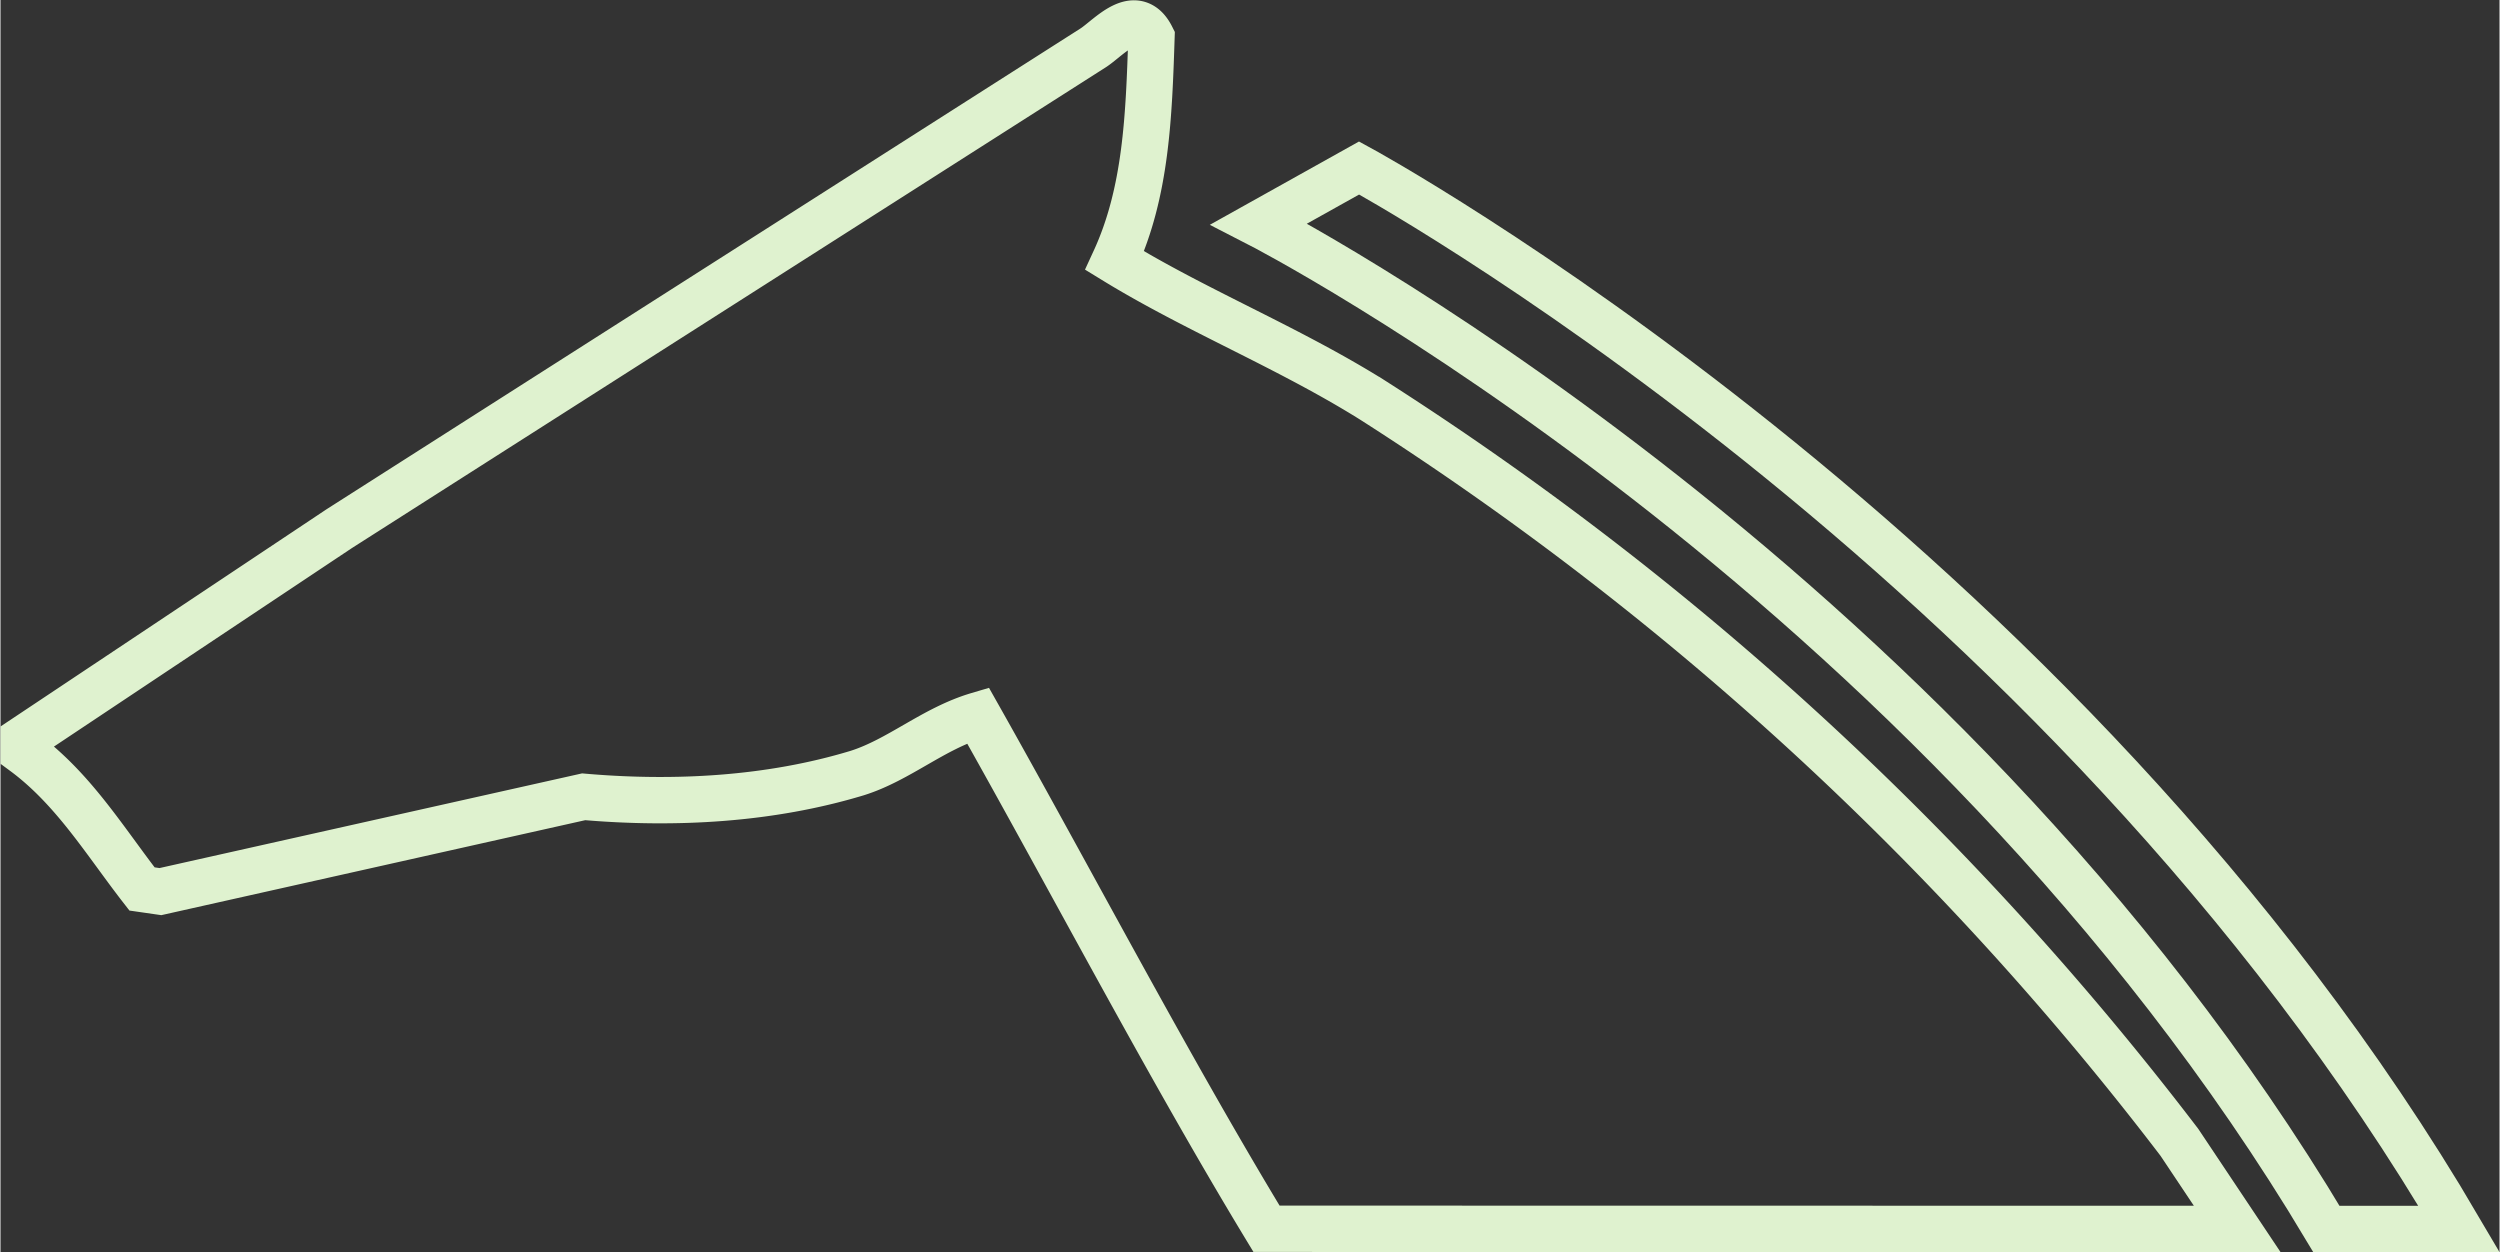
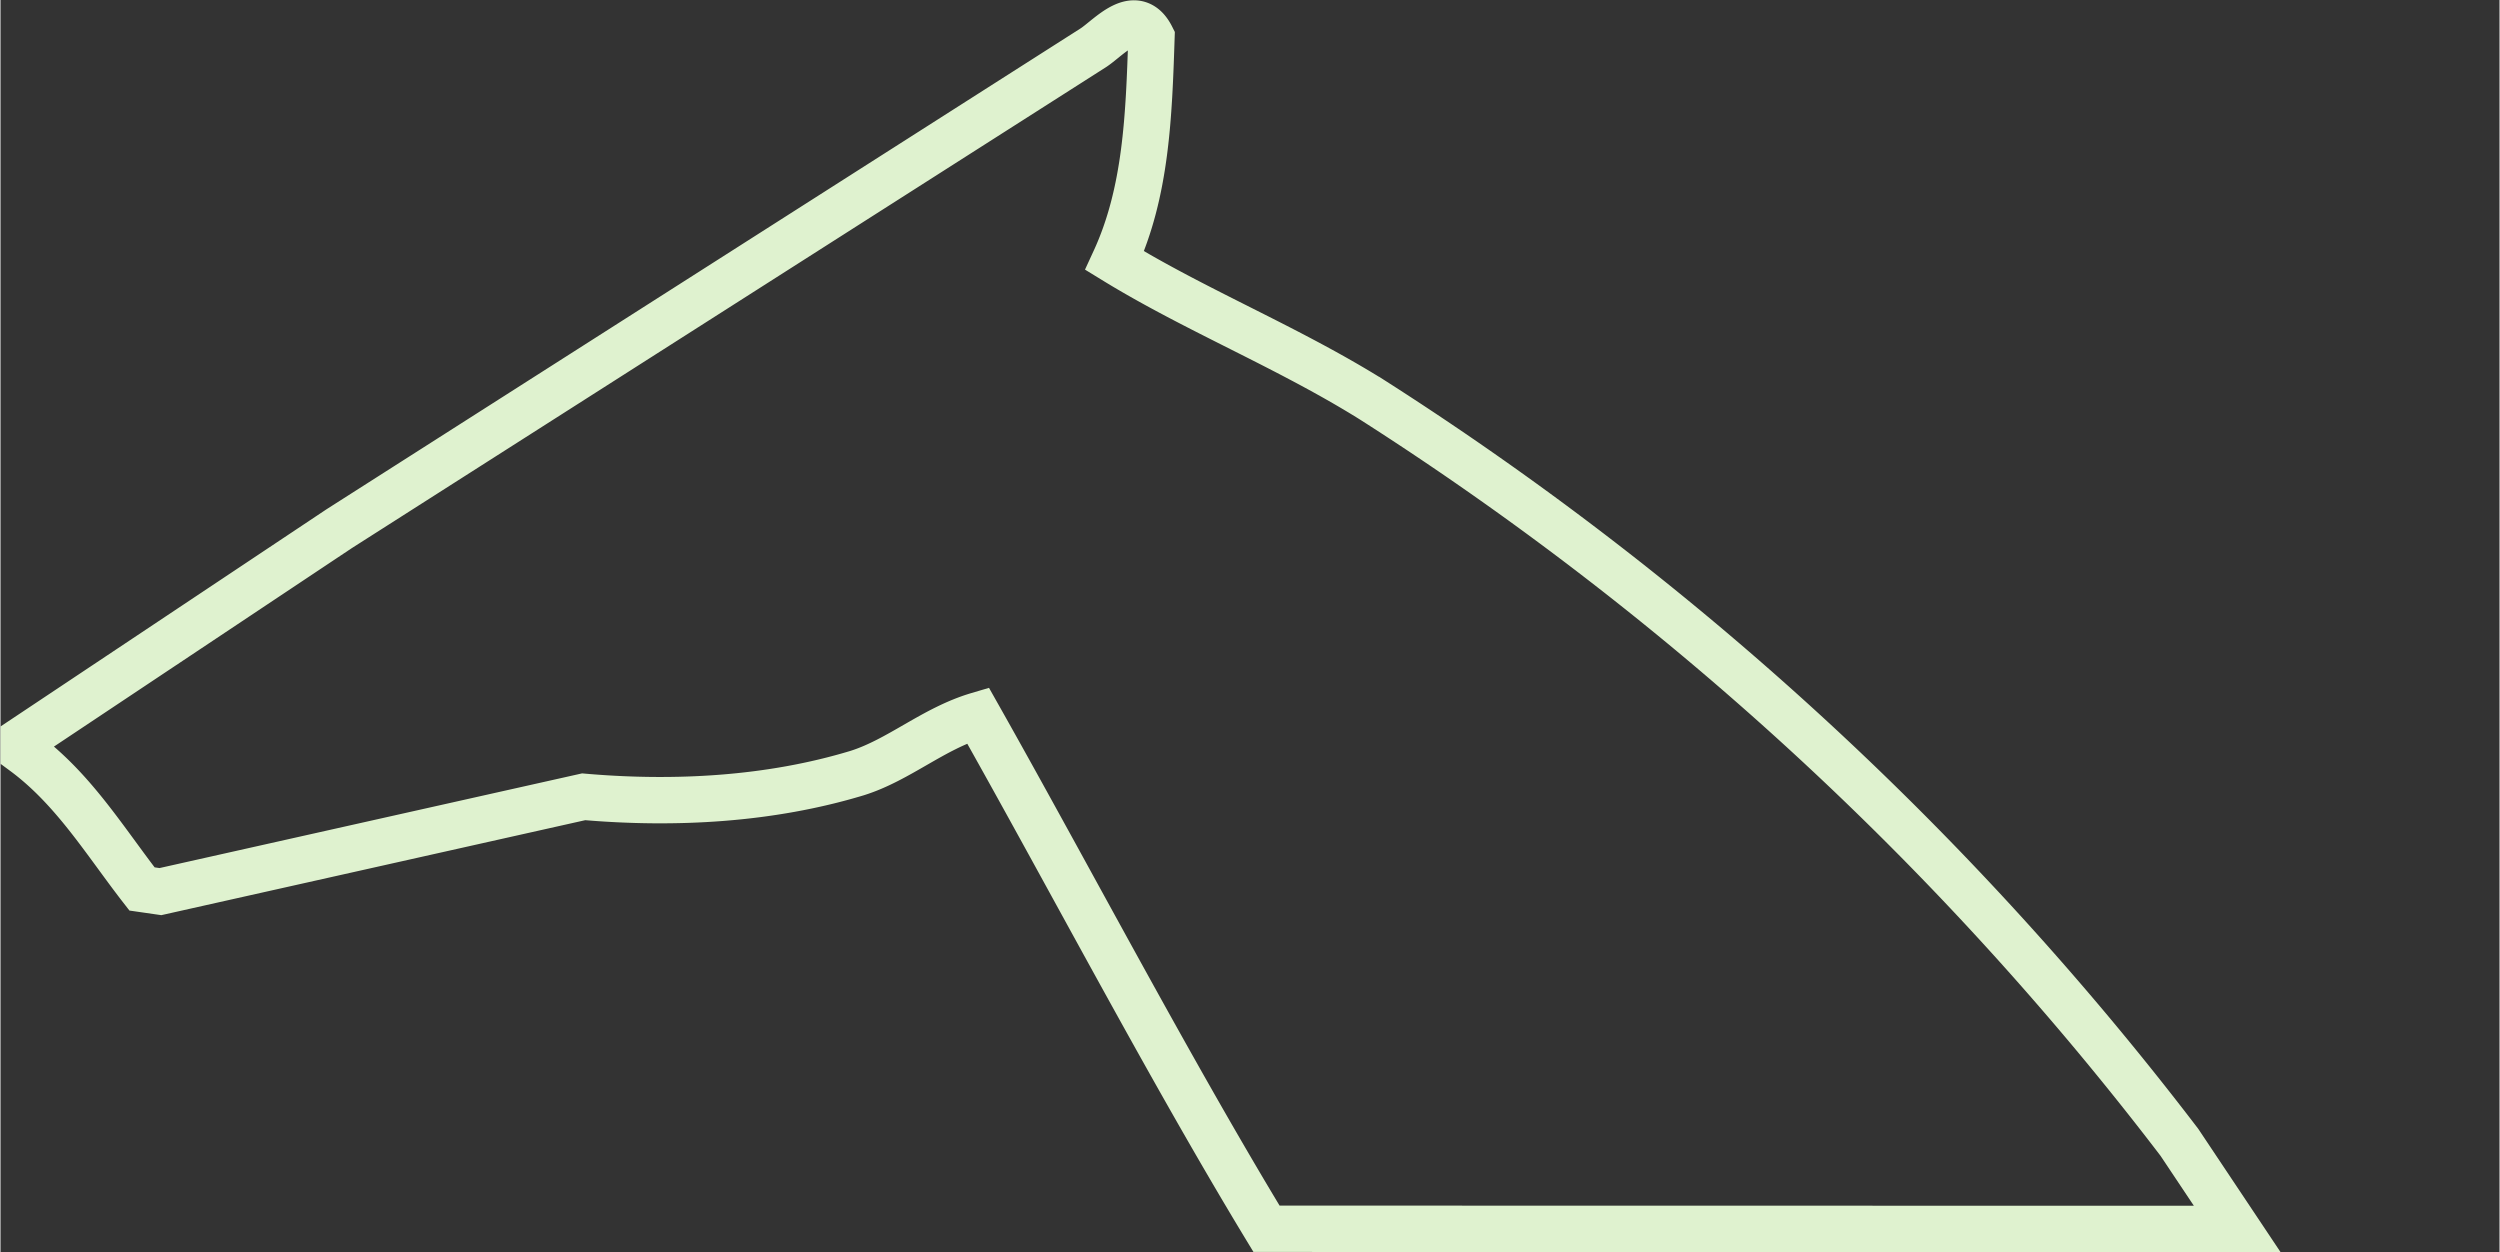
<svg xmlns="http://www.w3.org/2000/svg" height="135" viewBox="0 0 269.541 135.053">
  <rect x="0" y="0" width="269.541" height="135.053" fill="#333333" stroke="none" />
  <defs>
    <style>
      .cls-1 {
        fill: none;
        stroke: #dff2cf;
        stroke-width: 5px;
      }
    </style>
  </defs>
  <g id="Group_2455" data-name="Group 2455" transform="translate(2.5 2.532)">
-     <path id="Path_42" data-name="Path 42" class="cls-1" d="M62.1,144.281l-10.811,6.038s72.7,37.309,115.142,108.4h14.309C137.729,185.366,62.1,144.281,62.1,144.281Z" transform="translate(81.941 -128.695)" />
    <g id="Group_3" data-name="Group 3">
      <path id="Path_43" data-name="Path 43" class="cls-1" d="M139.942,141.893c-.279,8.509-.569,16.732-3.97,24.107,8.784,5.388,18.715,9.357,27.786,15.024A338.835,338.835,0,0,1,250.811,261.1l6.236,9.341H250.9l-98.551-.016c-10.492-17.3-21.2-37.786-31.13-55.382-4.818,1.426-8.5,4.814-13.041,6.236-9.353,2.831-19.567,3.409-29.482,2.552L33.047,234.058l-1.987-.287c-3.974-5.109-7.371-10.787-12.762-14.765v-1.418l34.03-22.673,81.37-51.892C135.4,141.893,138.234,138.5,139.942,141.893Z" transform="translate(-18.298 -140.422)" />
    </g>
  </g>
</svg>